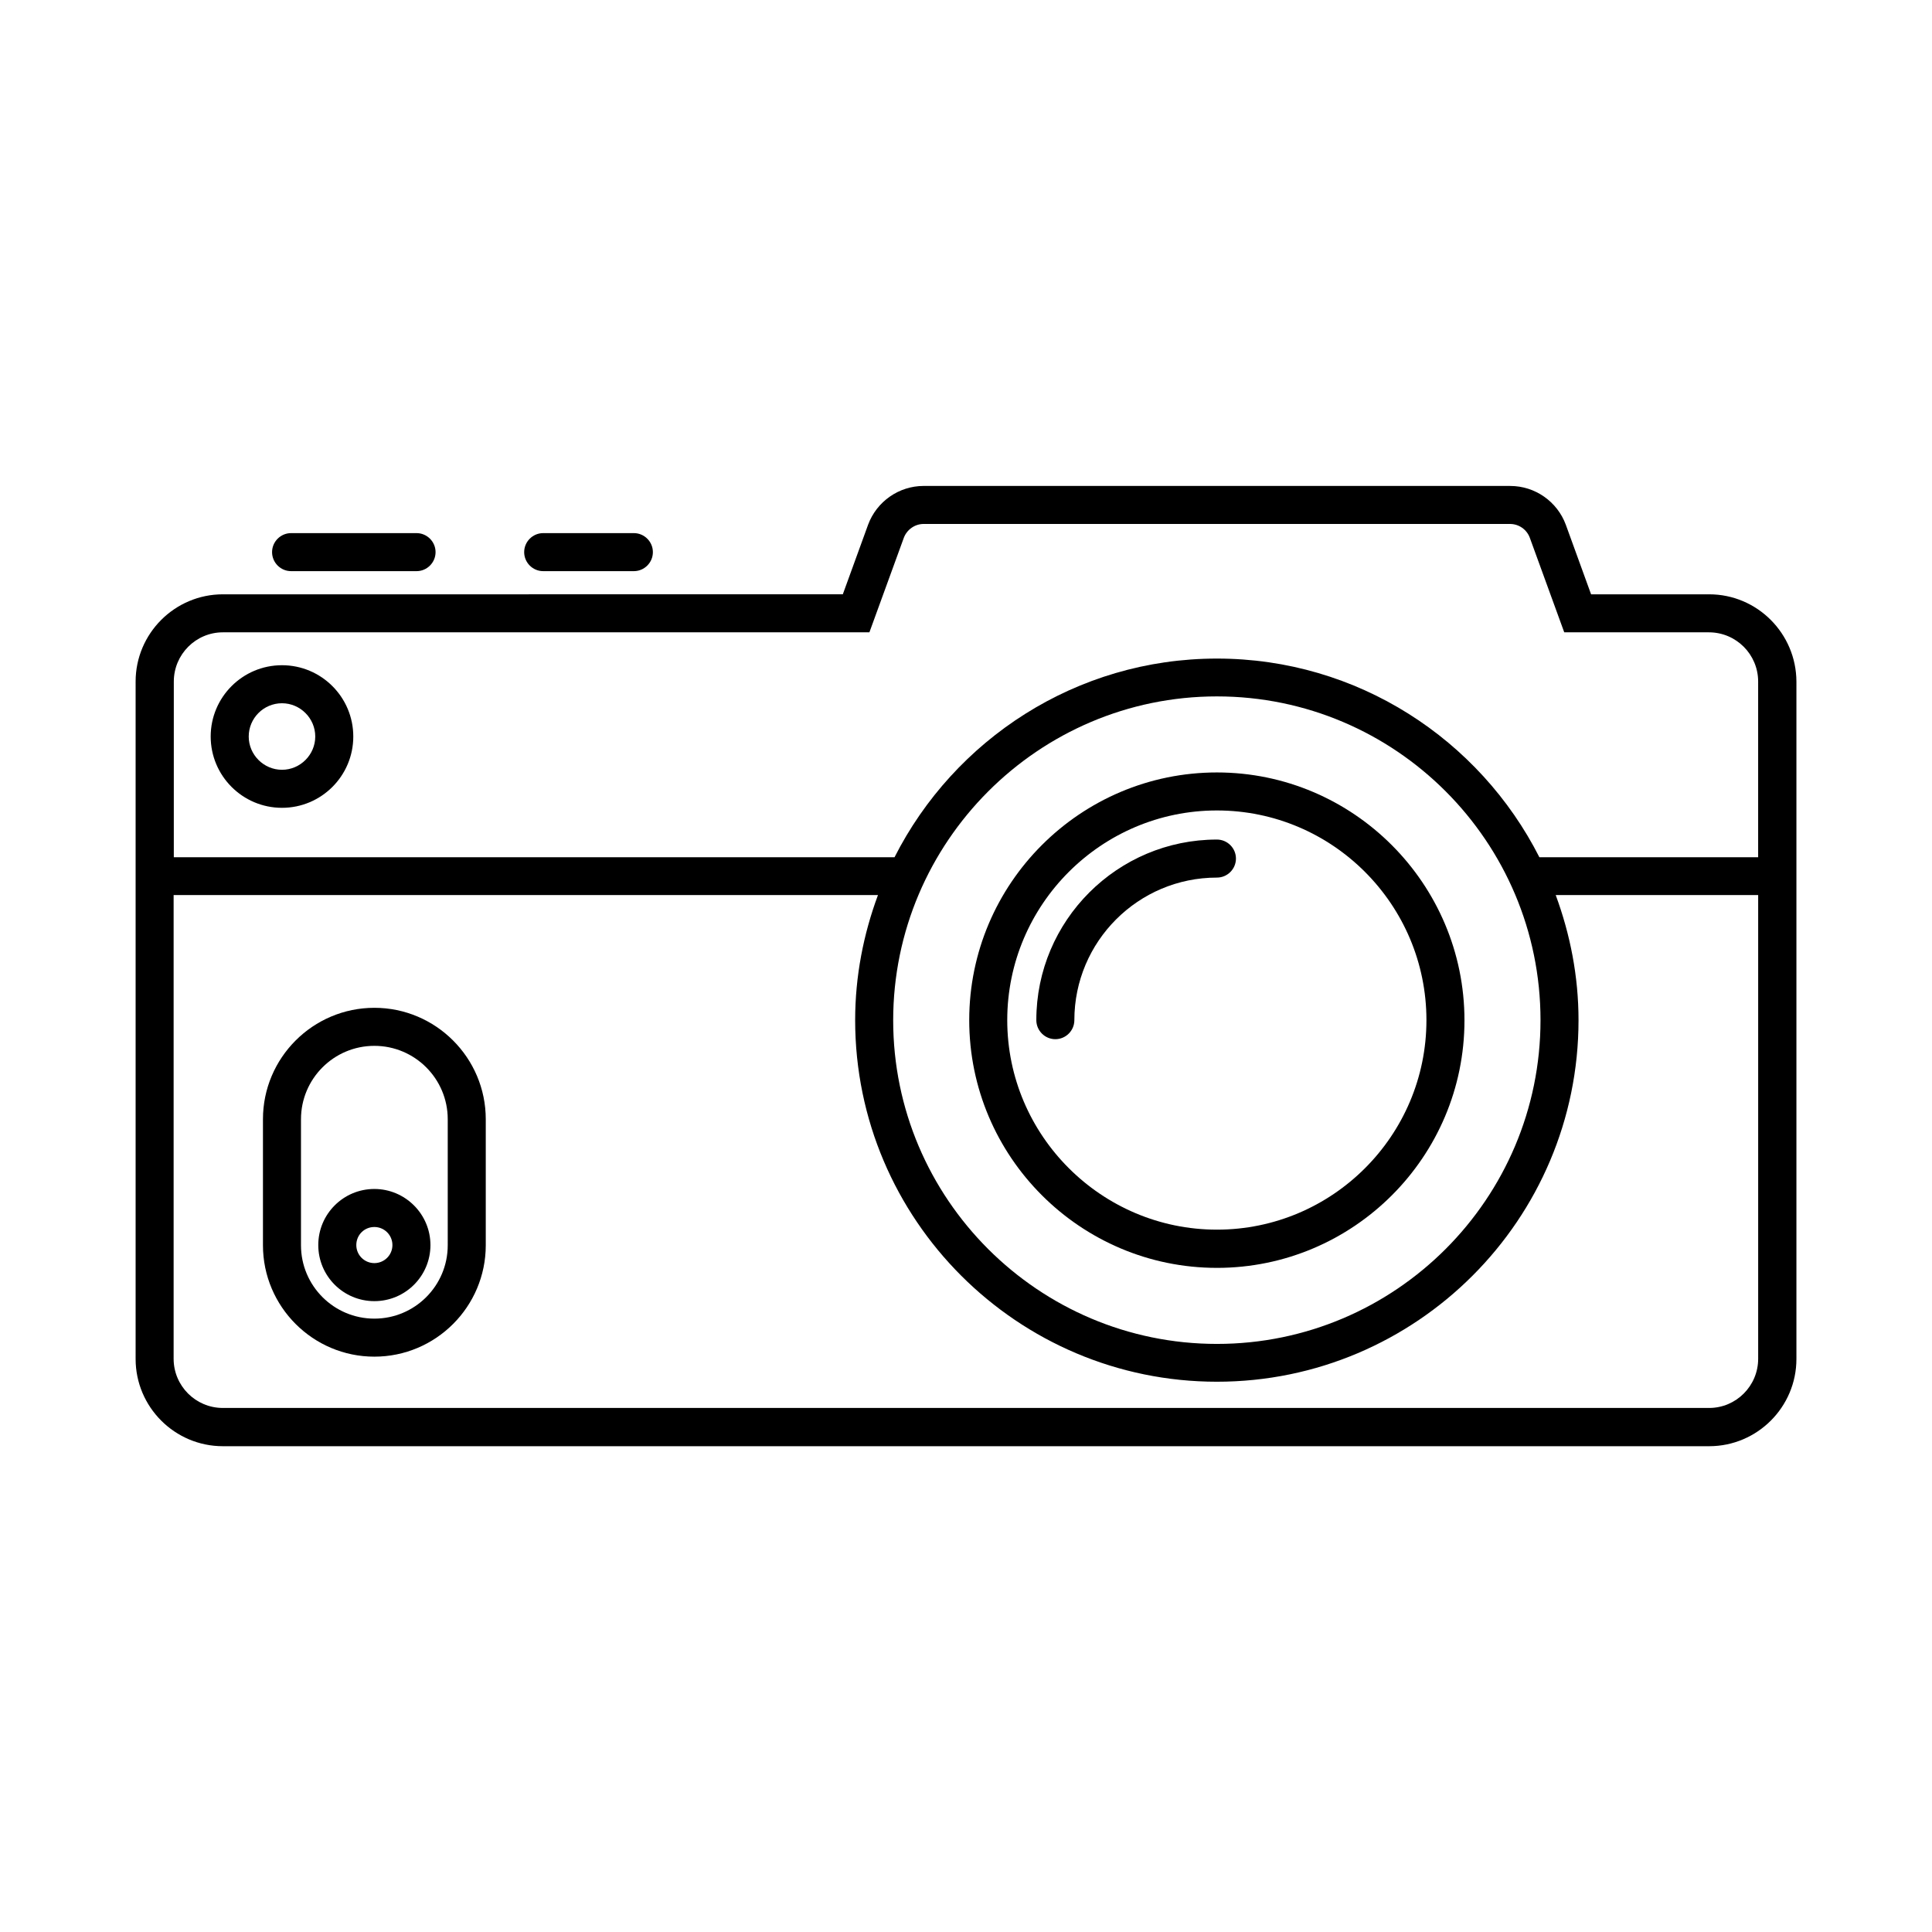
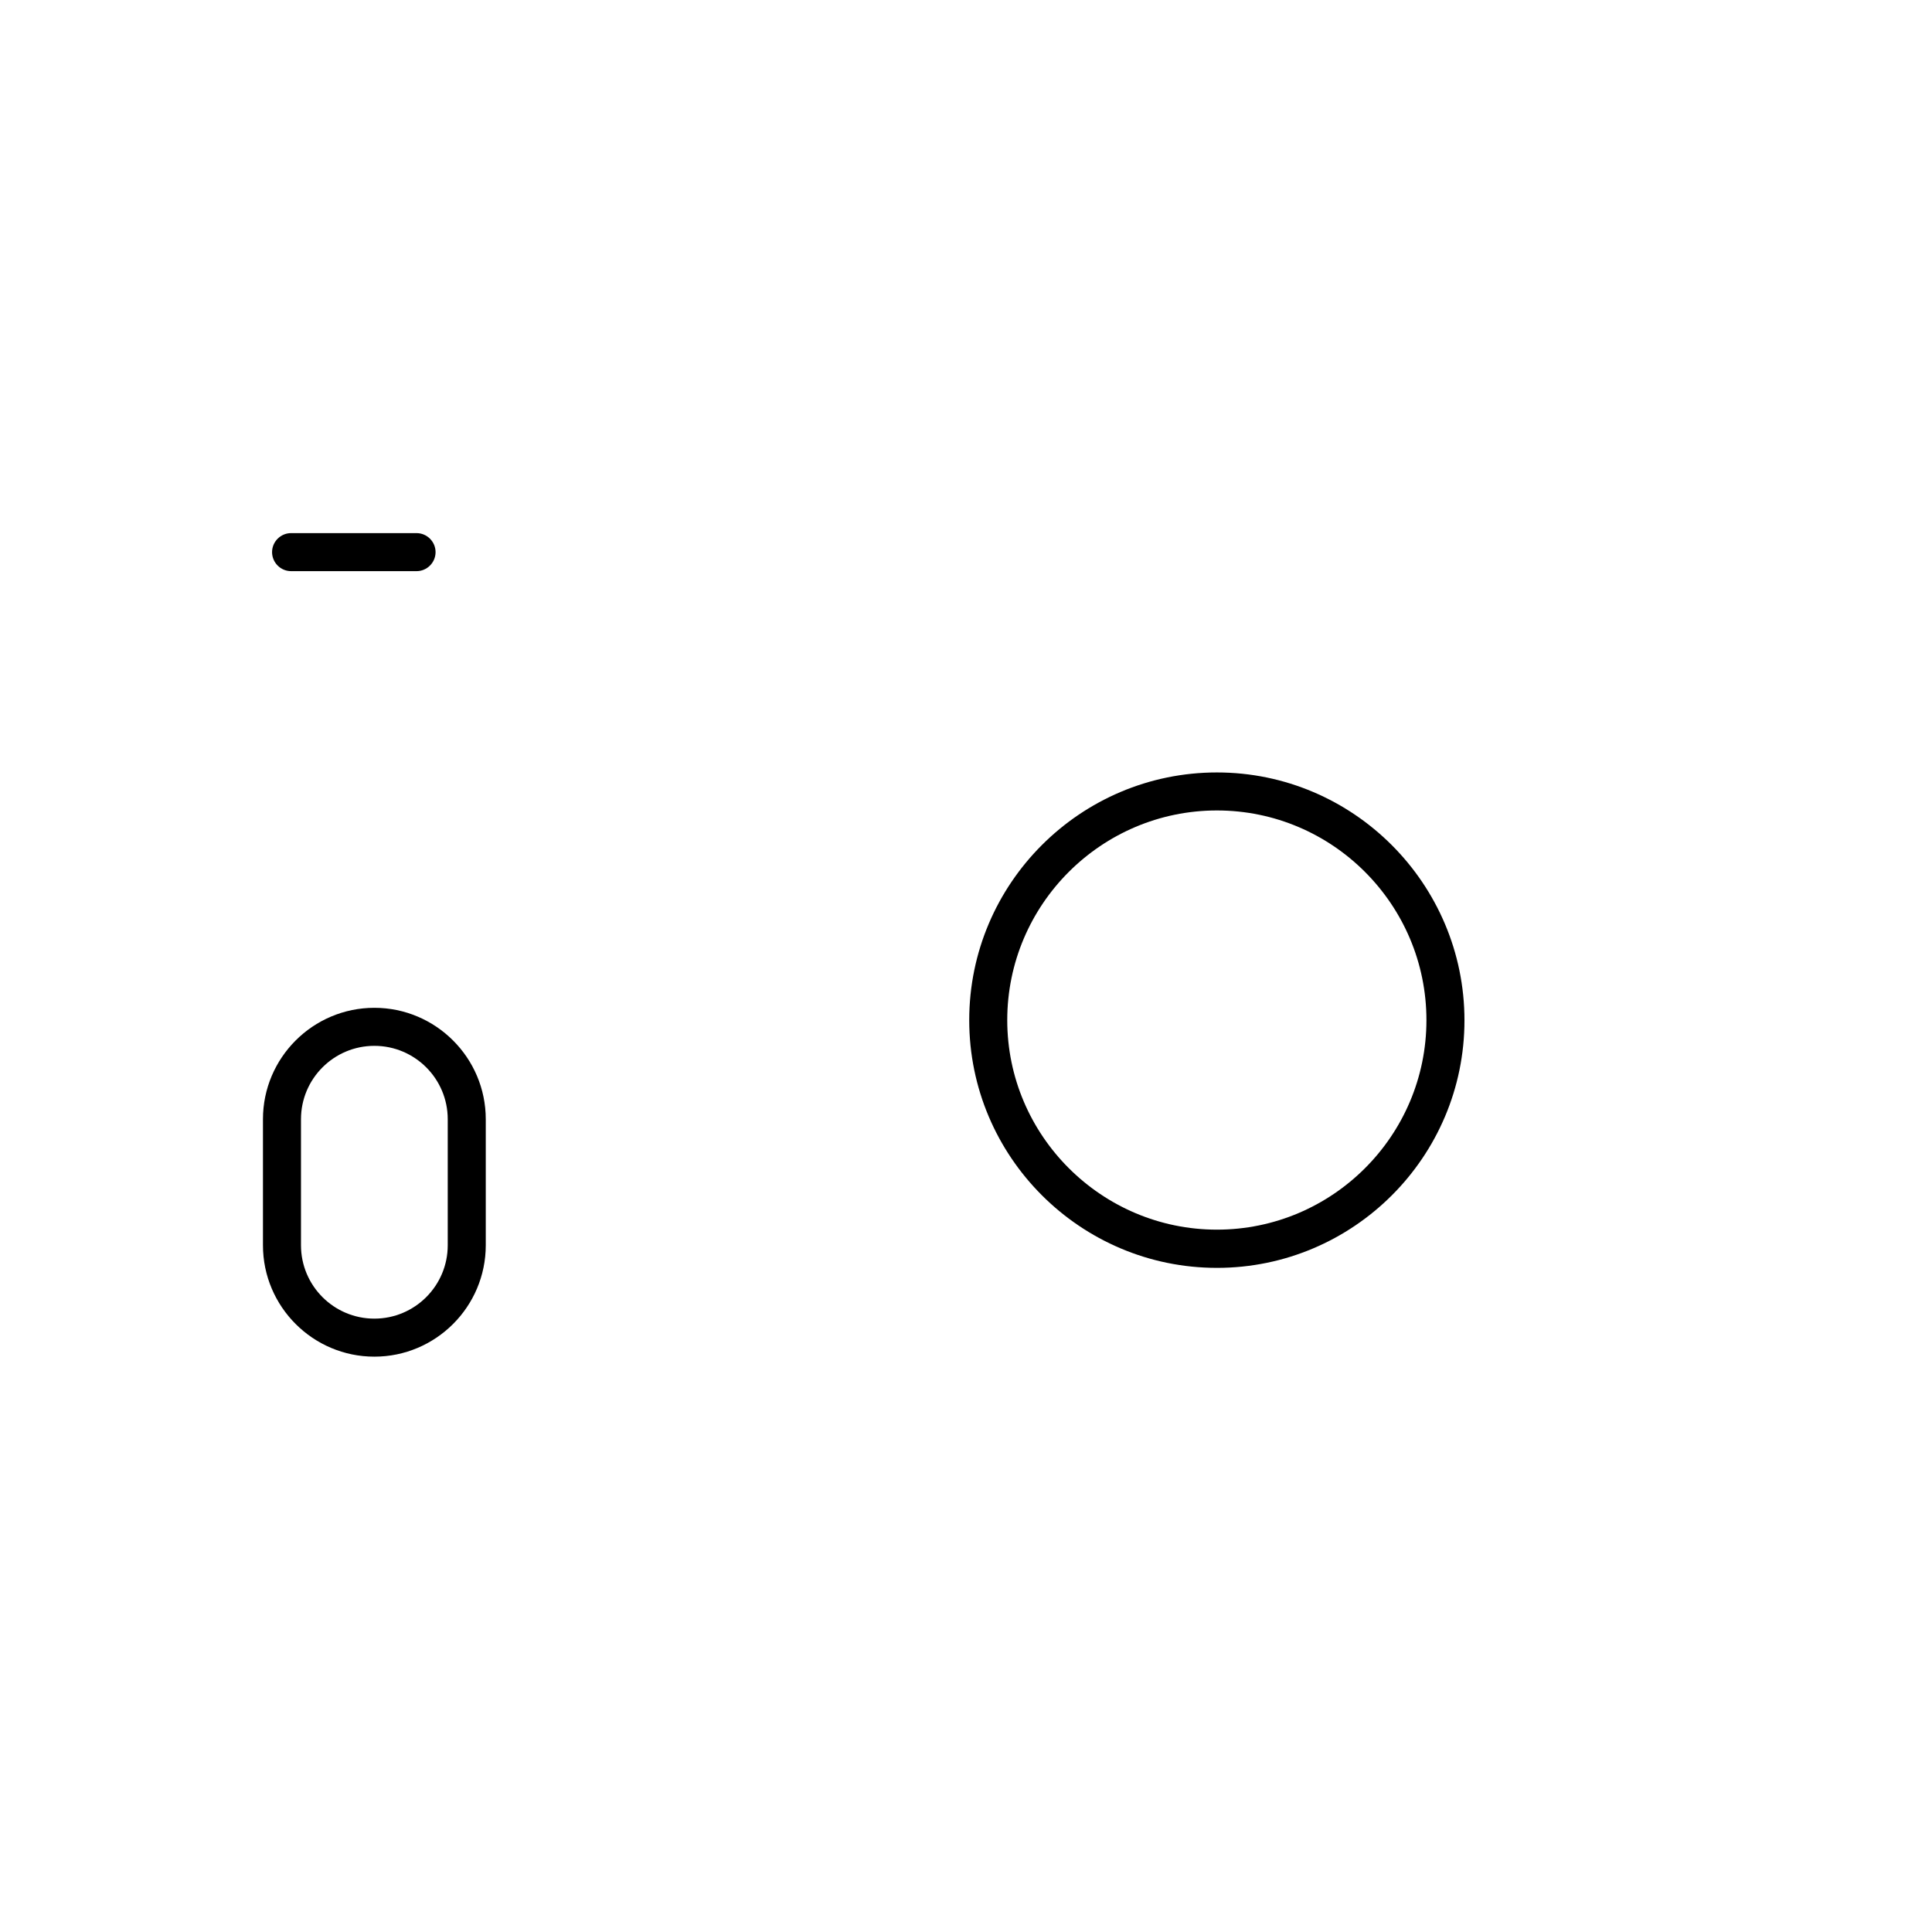
<svg xmlns="http://www.w3.org/2000/svg" fill="#000000" width="800px" height="800px" version="1.1" viewBox="144 144 512 512">
  <g>
-     <path d="m596.94 301.5h-31.285l-6.699-18.438c-2.266-6.144-8.16-10.277-14.711-10.277l-155.48-0.004c-6.551 0-12.445 4.133-14.711 10.277l-6.699 18.438-164.29 0.004c-12.746 0-23.125 10.379-23.125 23.125v179.51c0 12.746 10.379 23.125 23.125 23.125h393.88c12.746 0 23.125-10.379 23.125-23.125v-179.51c-0.051-12.746-10.379-23.125-23.125-23.125zm-393.88 10.074h171.34l9.117-25.039c0.805-2.168 2.922-3.68 5.238-3.68h155.43c2.316 0 4.434 1.461 5.238 3.68l9.117 25.039h38.34c7.203 0 13.047 5.844 13.047 13.047v46.551l-57.977 0.004c-15.82-31.188-48.164-52.648-85.445-52.648s-69.625 21.461-85.445 52.648h-191v-46.551c0-7.203 5.844-13.051 12.996-13.051zm263.44 16.98c47.309 0 85.75 38.492 85.75 85.797 0 47.309-38.441 85.801-85.75 85.801s-85.797-38.492-85.797-85.75 38.492-85.848 85.797-85.848zm130.44 188.57h-393.88c-7.203 0-13.047-5.844-13.047-13.047v-122.88h186.66c-3.828 10.328-6.047 21.461-6.047 33.152 0 52.852 43.023 95.824 95.875 95.824s95.824-42.977 95.824-95.824c0-11.637-2.215-22.773-6.047-33.152h53.656v122.88c0.004 7.203-5.844 13.047-12.996 13.047z" />
    <path d="m466.5 480c36.172 0 65.598-29.422 65.598-65.598 0-36.172-29.422-65.695-65.598-65.695-36.172 0-65.645 29.422-65.645 65.645 0 36.227 29.473 65.648 65.645 65.648zm0-121.22c30.633 0 55.52 24.938 55.52 55.57 0 30.633-24.938 55.52-55.52 55.52s-55.57-24.938-55.57-55.52c0-30.629 24.941-55.57 55.57-55.57z" />
-     <path d="m218.73 358.08c10.43 0 18.895-8.465 18.895-18.895s-8.465-18.895-18.895-18.895c-10.43 0-18.895 8.465-18.895 18.895 0.004 10.43 8.469 18.895 18.895 18.895zm0-27.711c4.836 0 8.816 3.981 8.816 8.816s-3.981 8.816-8.816 8.816c-4.836 0-8.816-3.981-8.816-8.816s3.93-8.816 8.816-8.816z" />
-     <path d="m466.5 376.57c2.769 0 5.039-2.266 5.039-5.039 0-2.769-2.266-5.039-5.039-5.039-26.398 0-47.863 21.461-47.863 47.863 0 2.769 2.266 5.039 5.039 5.039 2.769 0 5.039-2.266 5.039-5.039 0-20.855 16.93-37.785 37.785-37.785z" />
    <path d="m221.14 295.36h33.25c2.769 0 5.039-2.266 5.039-5.039 0-2.769-2.266-5.039-5.039-5.039h-33.25c-2.769 0-5.039 2.266-5.039 5.039 0.004 2.773 2.269 5.039 5.039 5.039z" />
-     <path d="m287.95 295.36h24.031c2.769 0 5.039-2.266 5.039-5.039 0-2.769-2.266-5.039-5.039-5.039h-24.031c-2.769 0-5.039 2.266-5.039 5.039 0 2.773 2.266 5.039 5.039 5.039z" />
    <path d="m243.21 411.08c-16.273 0-29.523 13.25-29.523 29.523v33.402c0 16.273 13.25 29.523 29.523 29.523 16.273 0 29.523-13.25 29.523-29.523v-33.402c-0.004-16.273-13.254-29.523-29.523-29.523zm19.445 62.926c0 10.73-8.715 19.445-19.445 19.445-10.73 0-19.445-8.715-19.445-19.445v-33.402c0-10.73 8.715-19.445 19.445-19.445 10.73 0 19.445 8.715 19.445 19.445z" />
-     <path d="m243.21 459.09c-8.211 0-14.863 6.648-14.863 14.863 0 8.211 6.648 14.863 14.863 14.863 8.211 0 14.863-6.648 14.863-14.863-0.004-8.211-6.703-14.863-14.863-14.863zm0 19.648c-2.621 0-4.785-2.117-4.785-4.785 0-2.672 2.117-4.785 4.785-4.785 2.621 0 4.785 2.117 4.785 4.785 0 2.672-2.168 4.785-4.785 4.785z" />
  </g>
</svg>